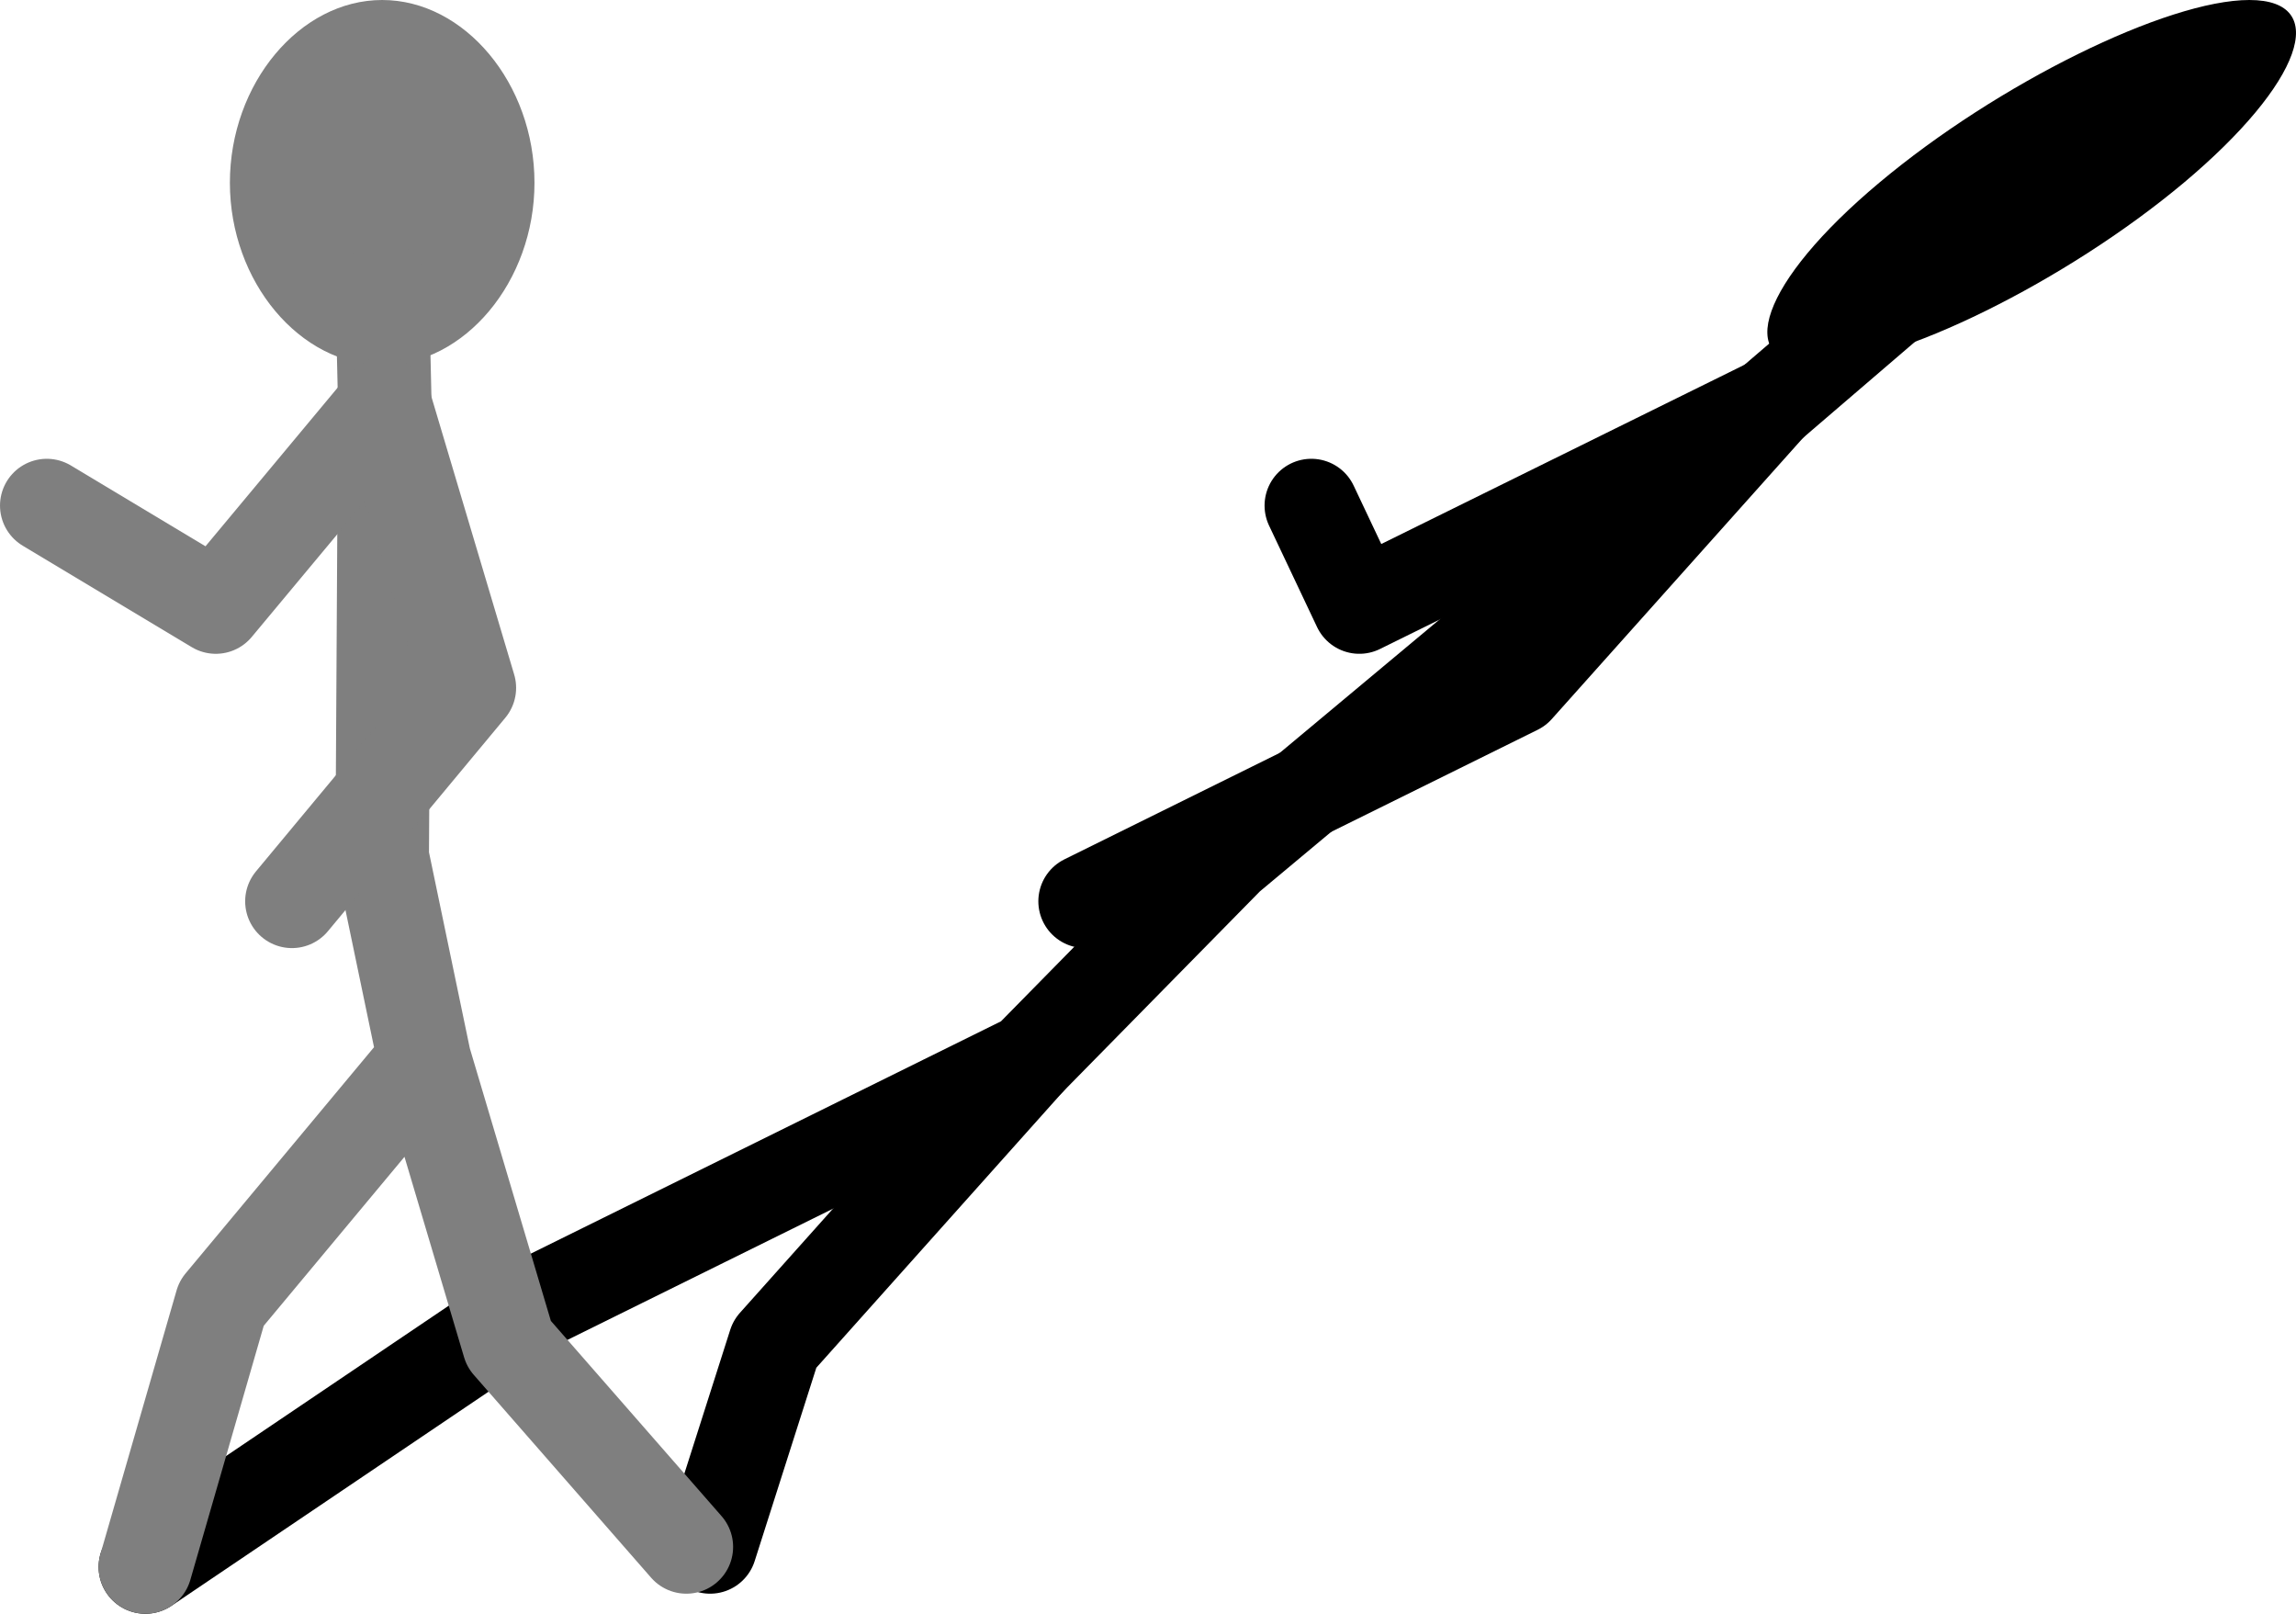
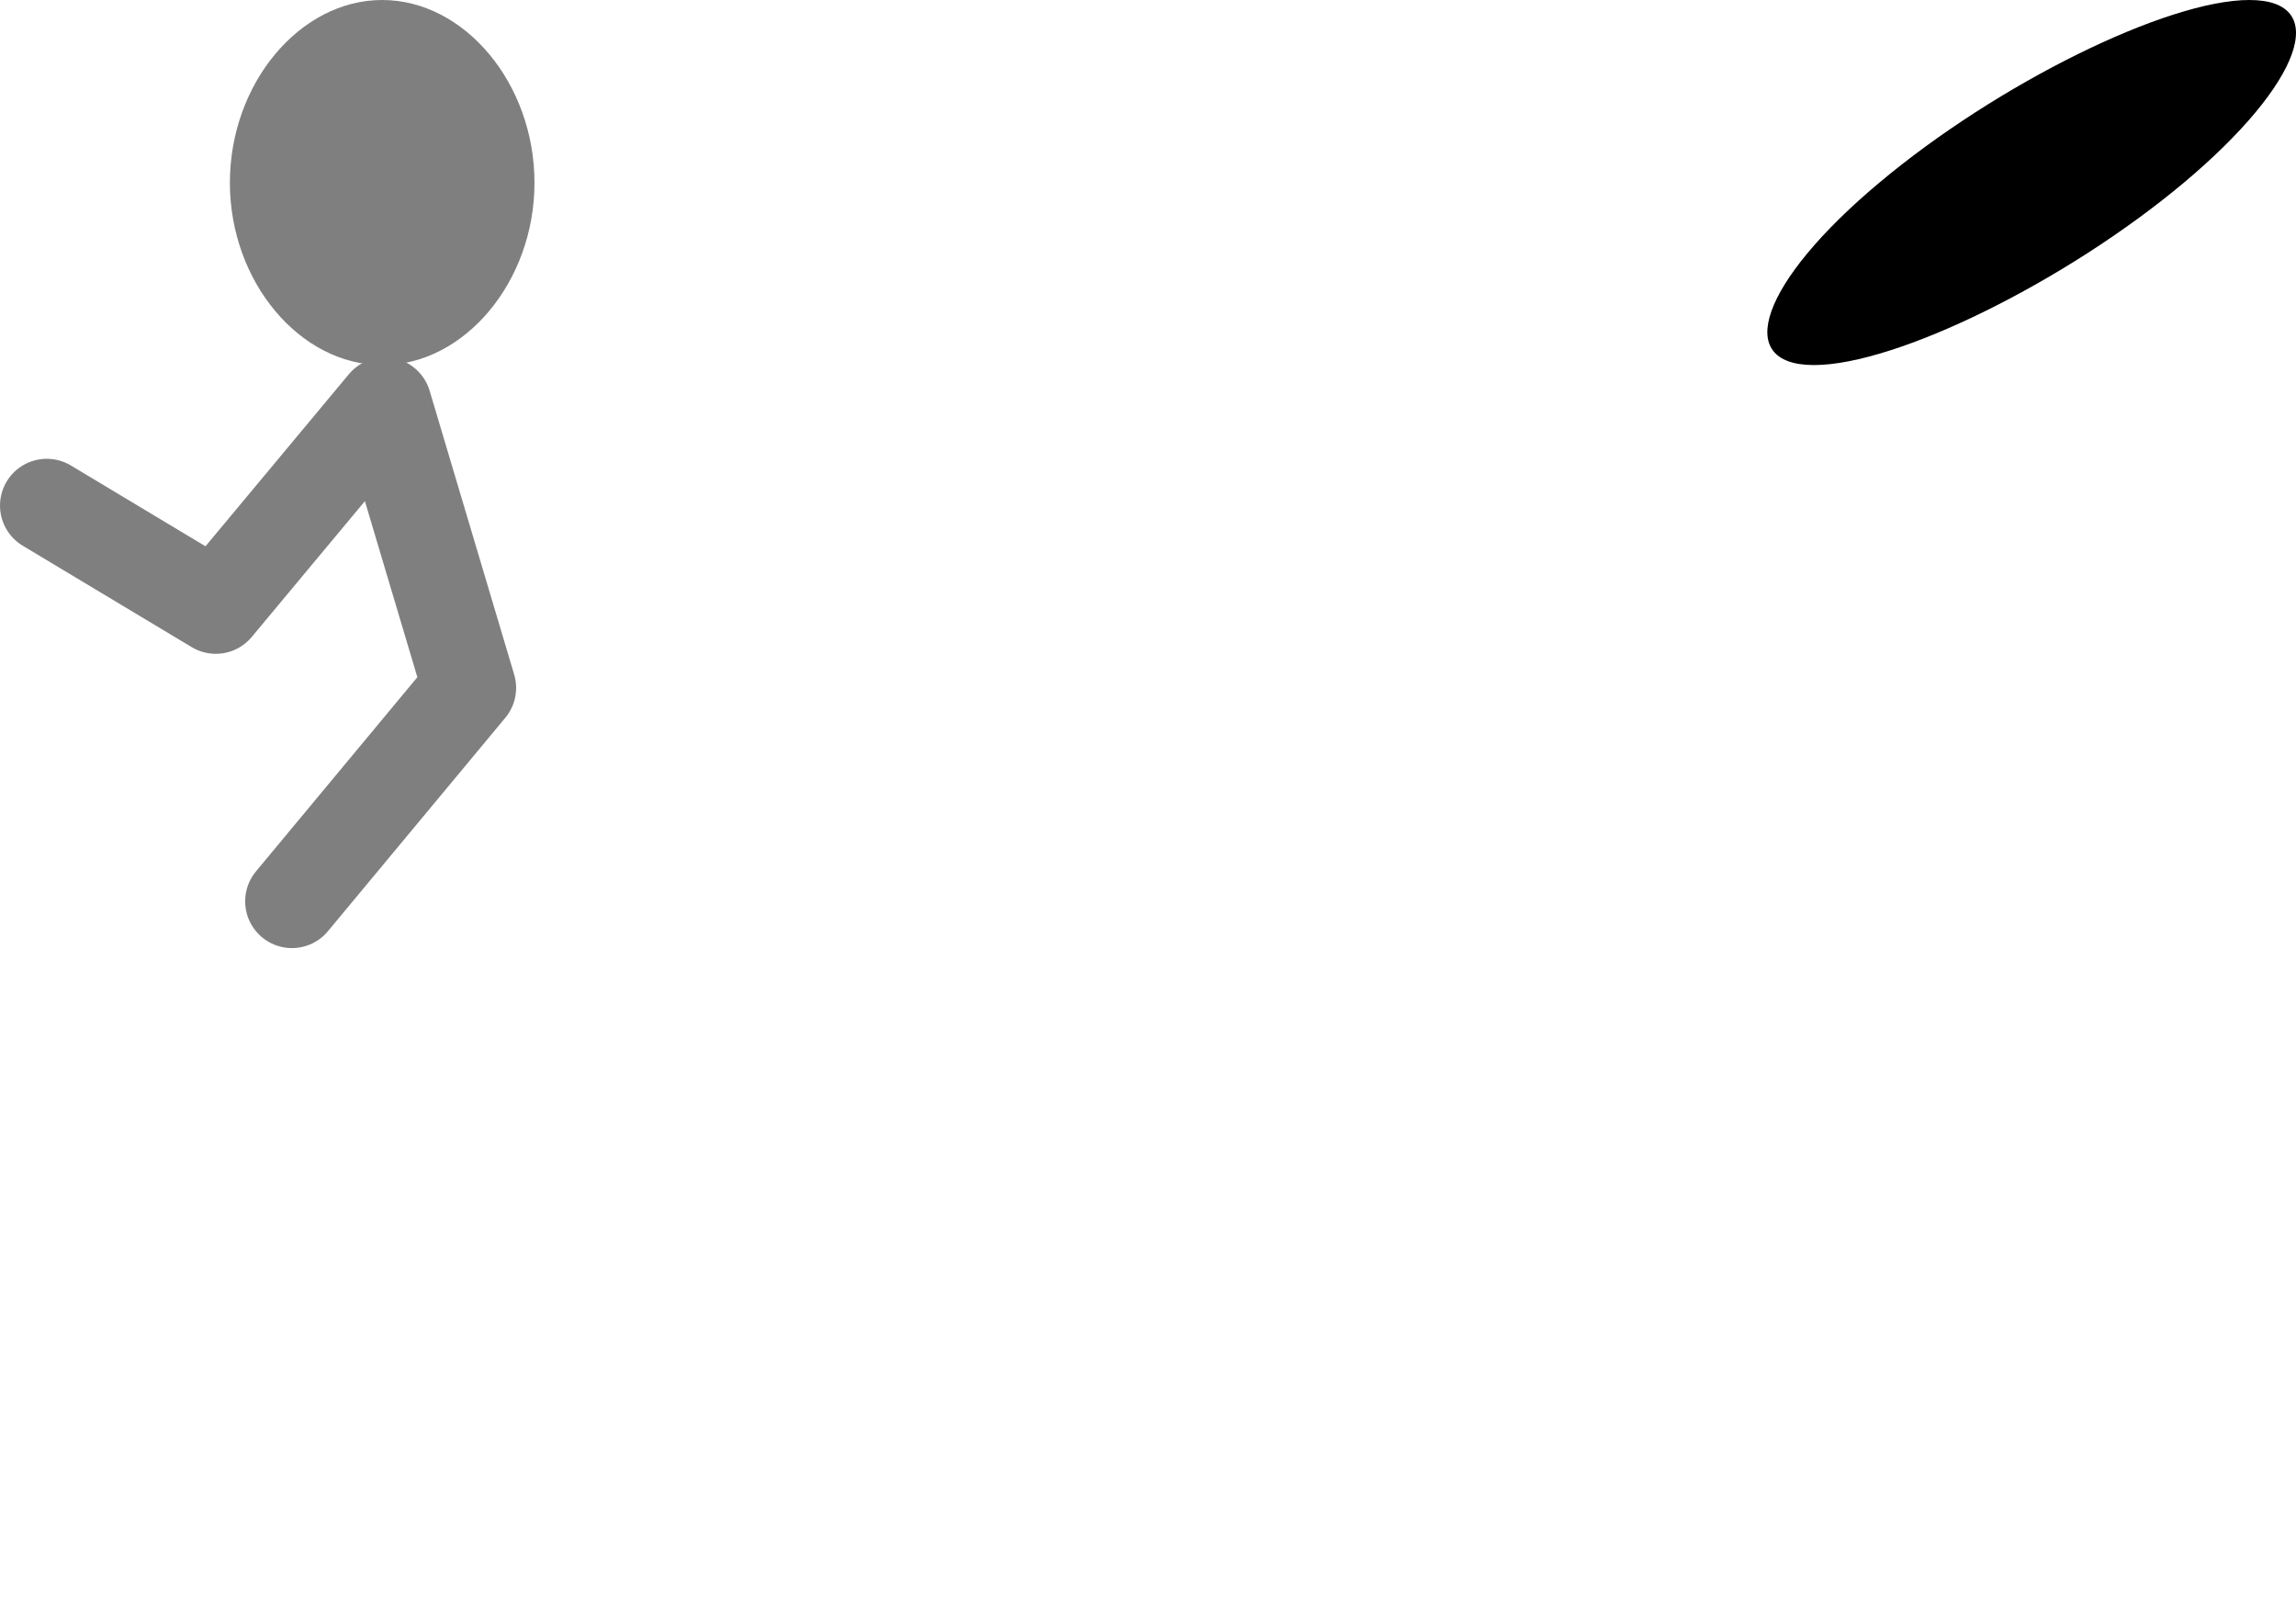
<svg xmlns="http://www.w3.org/2000/svg" width="523.574" height="367.912" viewBox="0 0 392.681 275.934">
  <path style="fill:#000;fill-opacity:1;fill-rule:nonzero;stroke:none" d="M502.578 152.355c20.25-16.984 25.293-31.253 11.215-31.253-14.074 0-43.059 14.27-63.309 31.253-20.175 16.895-25.218 31.168-11.14 31.168s43.058-14.273 63.234-31.168" transform="translate(-129.093 -121.102)" />
-   <path style="fill:none;stroke:#000;stroke-width:160.008;stroke-linecap:round;stroke-linejoin:round;stroke-miterlimit:10;stroke-opacity:1" d="m4548.516 6214.883-229.61-196.953-927.46-774.18-341.016-346.875-843.125-416.484-667.735-450.743" transform="matrix(.1 0 0 -.1 -129.093 670.898)" />
-   <path style="fill:none;stroke:#000;stroke-width:160.008;stroke-linecap:round;stroke-linejoin:round;stroke-miterlimit:10;stroke-opacity:1" d="m2505.39 4063.945 110.665 346.914 434.375 486.016m96.367 270.977 738.476 364.96 433.633 485.118-703.125-346.875-82.07 173.437" transform="matrix(.1 0 0 -.1 -129.093 670.898)" />
  <path style="fill:#7f7f7f;fill-opacity:1;fill-rule:nonzero;stroke:none" d="M220.504 152.355c0-16.984-11.969-31.253-26.047-31.253-14.078 0-26.047 14.27-26.047 31.253 0 16.895 11.969 31.168 26.047 31.168 14.078 0 26.047-14.273 26.047-31.168" transform="translate(-129.093 -121.102)" />
-   <path style="fill:none;stroke:#7f7f7f;stroke-width:160.008;stroke-linecap:round;stroke-linejoin:round;stroke-miterlimit:10;stroke-opacity:1" d="m1944.57 6214.883 4.493-196.953-4.493-774.18 72.266-346.875-347.031-416.484-130.235-450.743m925.196 34.297-303.399 346.914-144.531 486.016" transform="matrix(.1 0 0 -.1 -129.093 670.898)" />
  <path style="fill:none;stroke:#7f7f7f;stroke-width:160.008;stroke-linecap:round;stroke-linejoin:round;stroke-miterlimit:10;stroke-opacity:1" d="m1790.234 5167.852 303.399 364.96-144.57 485.118L1660 5671.055l-289.063 173.437" transform="matrix(.1 0 0 -.1 -129.093 670.898)" />
</svg>